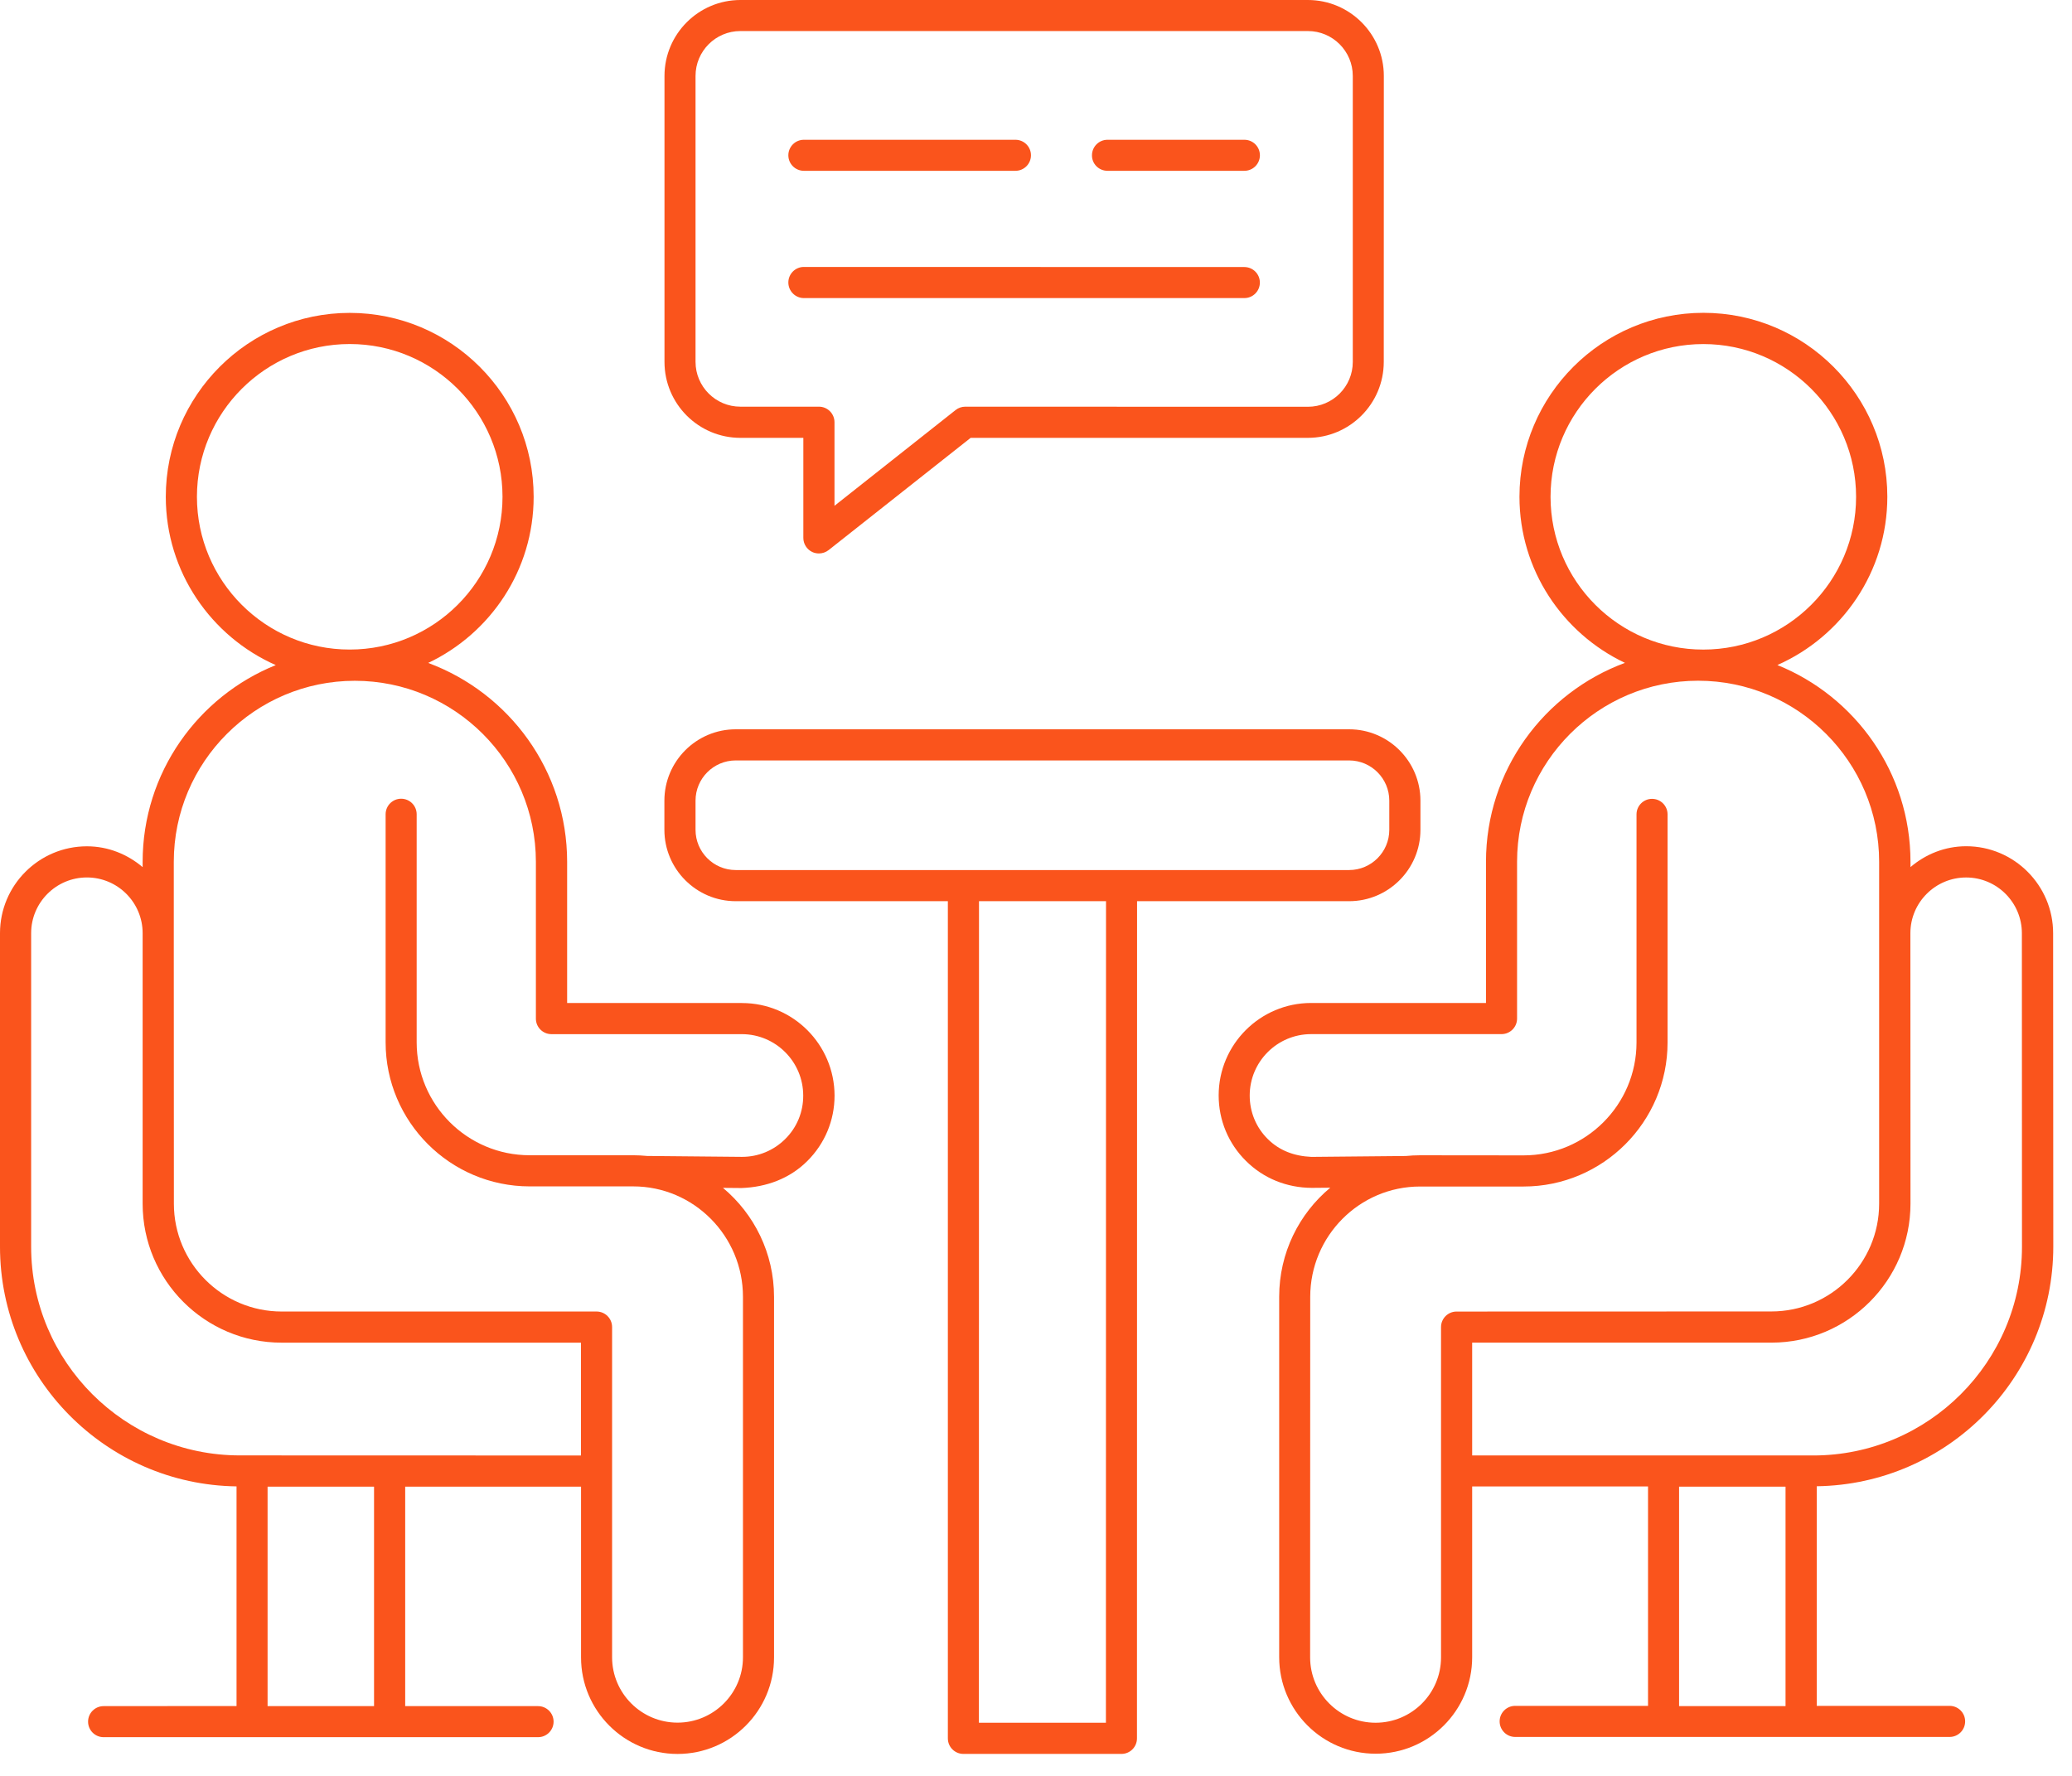
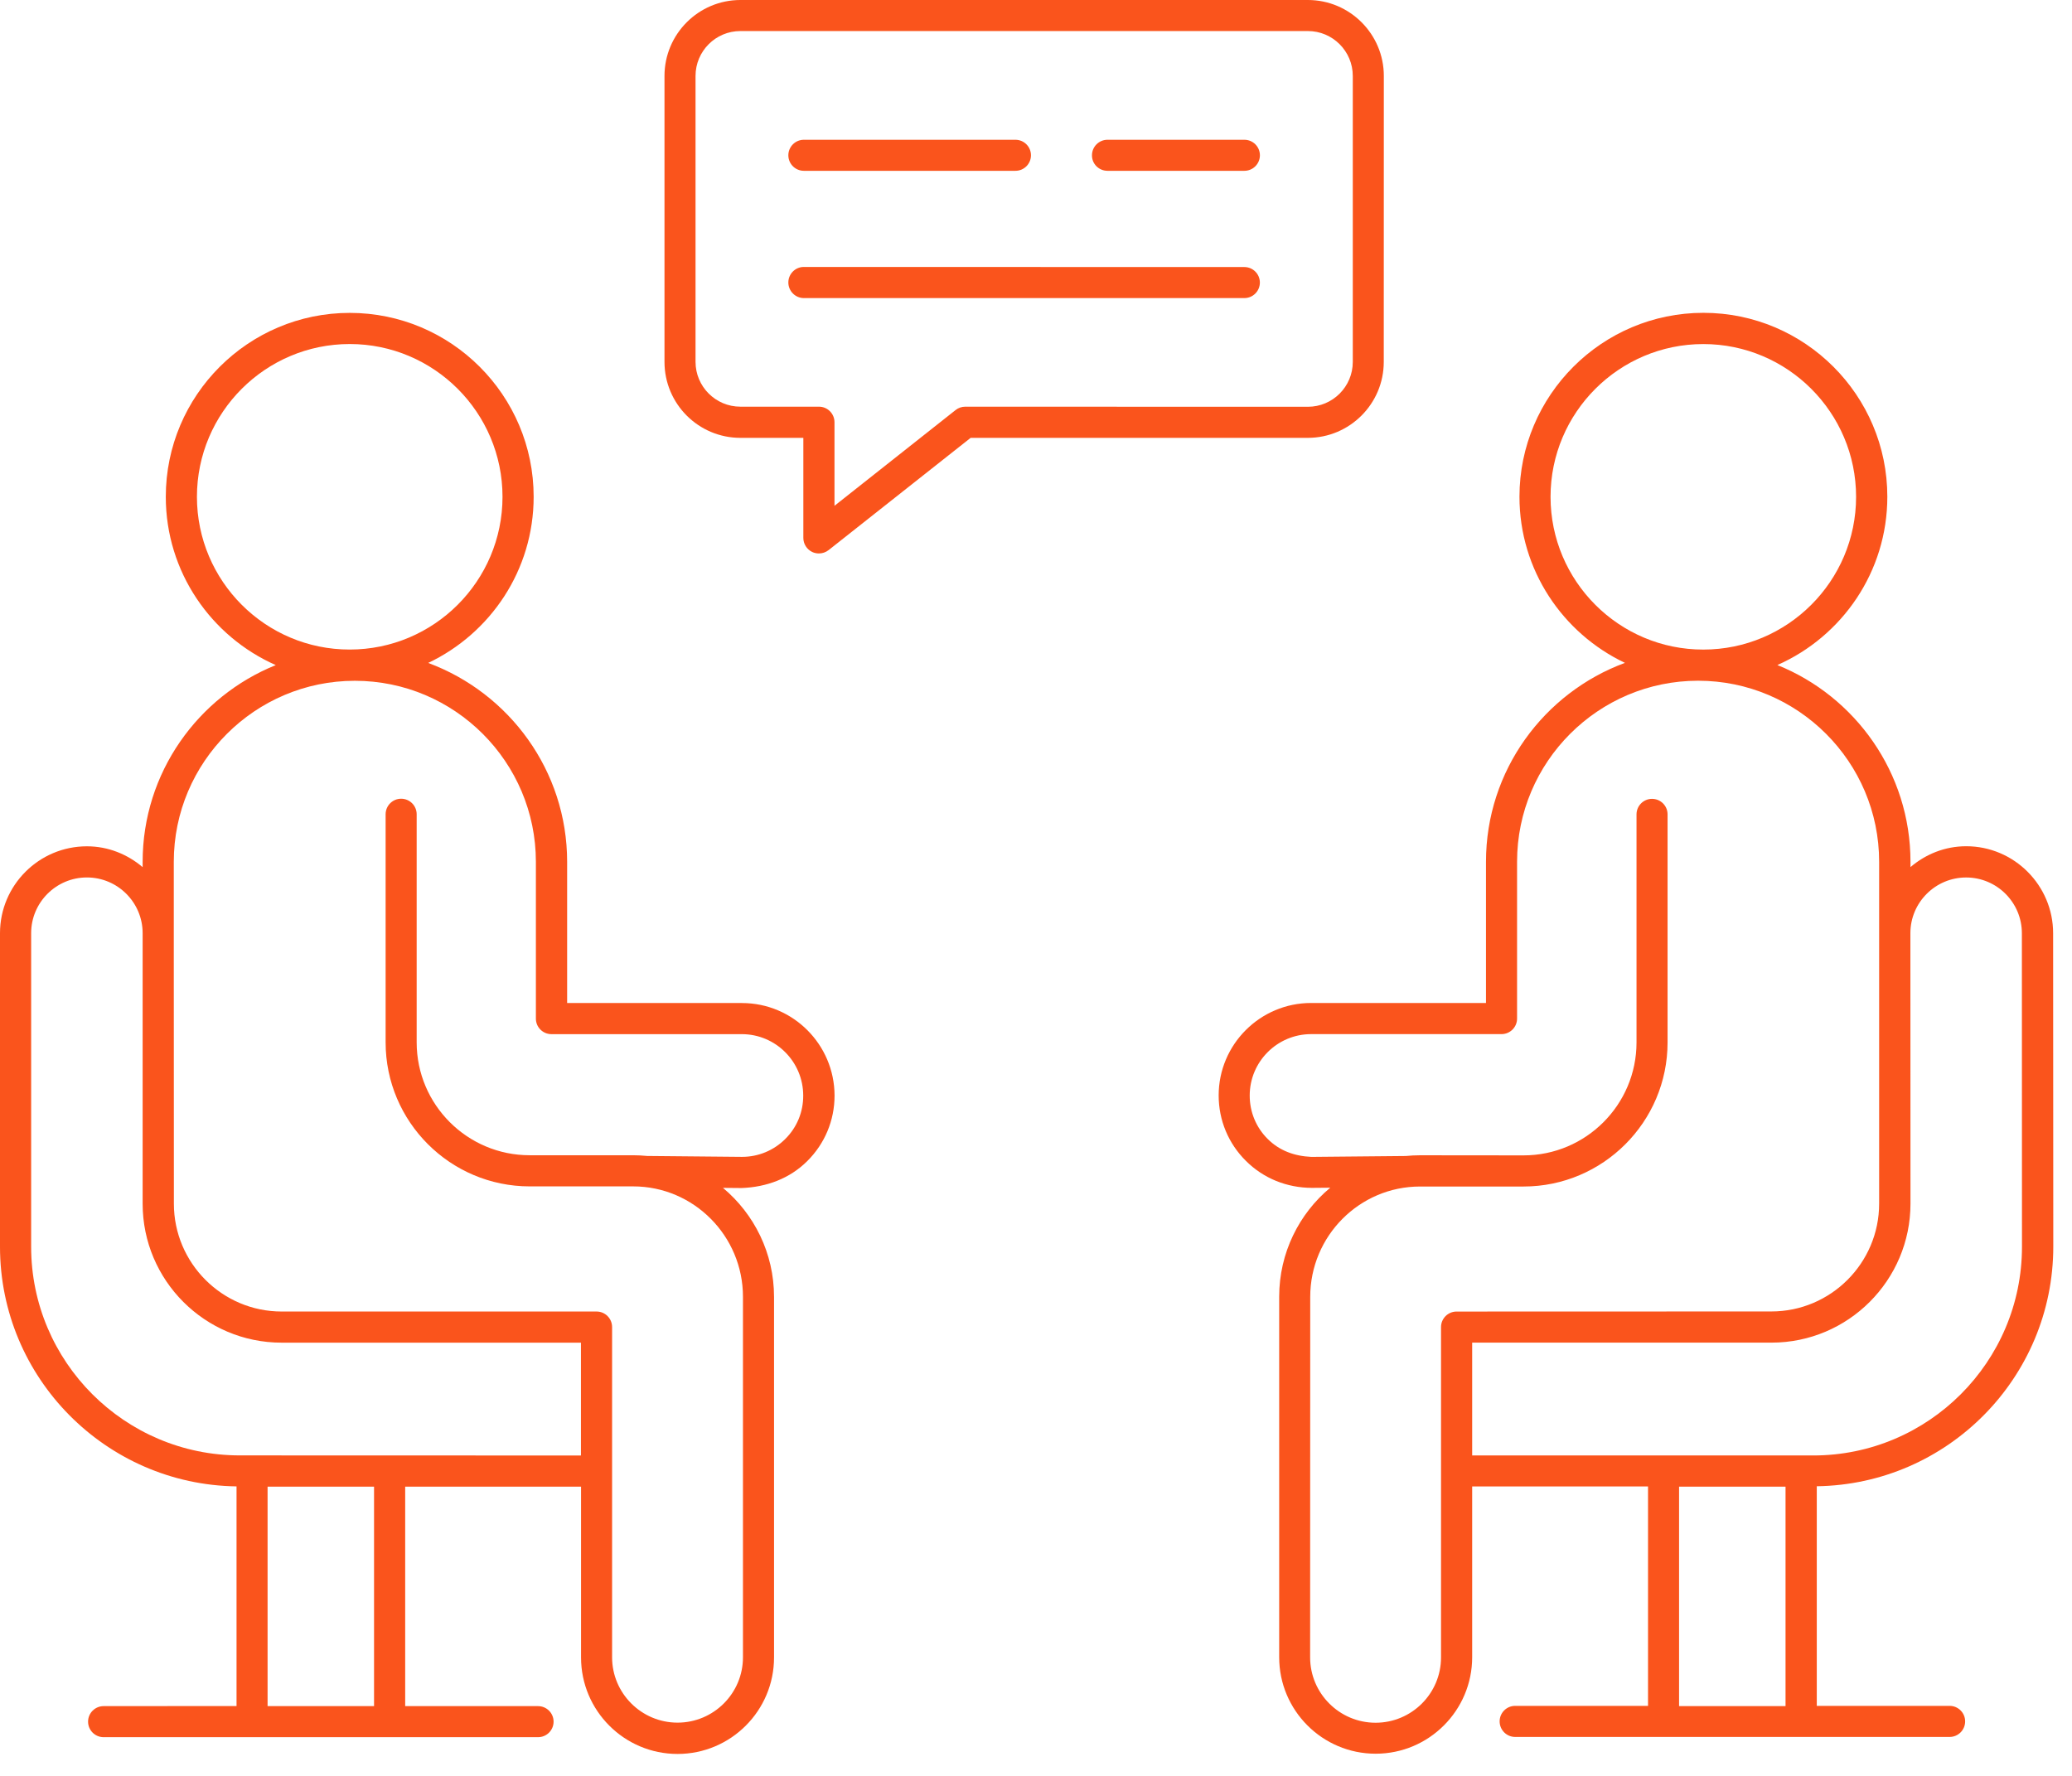
<svg xmlns="http://www.w3.org/2000/svg" preserveAspectRatio="none" width="100%" height="100%" overflow="visible" style="display: block;" viewBox="0 0 63 54" fill="none">
  <g id="Group 1000003081">
    <path id="Vector" d="M22.561 30.499H17.244V26.206C17.244 23.433 15.481 21.07 13.019 20.158C14.913 19.26 16.226 17.336 16.226 15.106C16.226 12.022 13.718 9.514 10.634 9.514C7.55 9.514 5.041 12.022 5.041 15.106C5.041 17.39 6.42 19.356 8.385 20.224C6.016 21.179 4.337 23.499 4.337 26.206V26.367C3.876 25.977 3.289 25.734 2.642 25.734C1.185 25.734 0 26.919 0 28.376V37.91C0 41.897 3.218 45.143 7.192 45.197V51.876L3.15 51.879C2.888 51.879 2.678 52.092 2.678 52.351C2.678 52.613 2.891 52.823 3.15 52.823H16.36C16.622 52.823 16.832 52.61 16.832 52.351C16.832 52.089 16.619 51.879 16.36 51.879H12.32V45.205H17.667V50.399C17.667 52.018 18.983 53.333 20.601 53.333C22.22 53.333 23.535 52.018 23.535 50.399V39.436C23.535 38.104 22.929 36.911 21.982 36.12L22.547 36.125C23.303 36.098 24.01 35.839 24.545 35.306C25.08 34.774 25.375 34.067 25.375 33.314C25.372 31.761 24.111 30.5 22.561 30.5L22.561 30.499ZM5.988 15.106C5.988 12.543 8.074 10.461 10.634 10.461C13.196 10.461 15.279 12.546 15.279 15.106C15.279 17.669 13.194 19.751 10.634 19.751C8.073 19.754 5.988 17.669 5.988 15.106ZM11.373 51.878H8.136V45.205H11.373V51.878ZM7.293 44.255C3.794 44.255 0.947 41.409 0.947 37.91V28.376C0.947 27.44 1.709 26.681 2.642 26.681C3.578 26.681 4.337 27.442 4.337 28.376V36.602C4.337 38.933 6.231 40.827 8.562 40.827H17.664V44.258L7.293 44.255ZM23.876 34.634C23.524 34.984 23.057 35.177 22.563 35.177H22.555L19.681 35.15H19.678C19.536 35.136 19.394 35.128 19.25 35.128H16.103C14.209 35.128 12.669 33.589 12.669 31.695V24.76C12.669 24.498 12.457 24.287 12.197 24.287C11.935 24.287 11.725 24.5 11.725 24.76V31.695C11.725 34.11 13.69 36.075 16.106 36.075H19.253C21.092 36.075 22.59 37.582 22.59 39.432V50.394C22.59 51.491 21.698 52.381 20.601 52.381C19.503 52.381 18.611 51.488 18.611 50.394V40.353C18.611 40.09 18.398 39.88 18.139 39.88H8.564C6.758 39.88 5.287 38.409 5.287 36.602L5.284 28.785V26.206C5.284 23.171 7.754 20.701 10.789 20.701C13.824 20.701 16.294 23.171 16.294 26.206V30.974C16.294 31.236 16.507 31.446 16.766 31.446H22.555C23.584 31.446 24.422 32.284 24.422 33.313C24.424 33.813 24.231 34.282 23.876 34.634Z" fill="#FA541C" />
    <path id="Vector_2" d="M59.784 25.732C59.135 25.732 58.548 25.975 58.089 26.366V26.204C58.089 23.497 56.411 21.177 54.042 20.222C56.007 19.354 57.385 17.389 57.385 15.104C57.385 12.02 54.877 9.512 51.793 9.512C48.709 9.512 46.2 12.02 46.2 15.104C46.2 17.334 47.516 19.258 49.407 20.156C46.945 21.065 45.182 23.429 45.182 26.204V30.498H39.865C38.315 30.498 37.054 31.759 37.054 33.309C37.054 34.062 37.349 34.772 37.884 35.301C38.419 35.834 39.129 36.117 39.885 36.12L40.447 36.115C39.497 36.906 38.894 38.099 38.894 39.431V50.392C38.894 52.011 40.209 53.326 41.828 53.326C43.446 53.326 44.762 52.011 44.762 50.392V45.198H50.109V51.871H46.069C45.807 51.871 45.597 52.084 45.597 52.343C45.597 52.605 45.81 52.816 46.069 52.816H59.279C59.541 52.816 59.751 52.603 59.751 52.343C59.751 52.081 59.538 51.871 59.279 51.871H55.24V45.193C59.214 45.138 62.431 41.893 62.431 37.905L62.426 28.377C62.426 26.92 61.239 25.732 59.784 25.732ZM47.145 15.107C47.145 12.544 49.23 10.462 51.79 10.462C54.353 10.462 56.435 12.547 56.435 15.107C56.435 17.67 54.35 19.752 51.79 19.752C49.23 19.755 47.145 17.67 47.145 15.107ZM43.815 50.397C43.815 51.495 42.922 52.384 41.825 52.384C40.728 52.384 39.835 51.492 39.835 50.397L39.838 39.436C39.838 37.583 41.337 36.079 43.176 36.079H46.323C48.738 36.079 50.703 34.114 50.703 31.698V24.763C50.703 24.501 50.491 24.291 50.231 24.291C49.969 24.291 49.759 24.504 49.759 24.763V31.698C49.759 33.593 48.217 35.132 46.326 35.132L43.173 35.129C43.029 35.129 42.887 35.137 42.745 35.151H42.742L39.873 35.178C39.349 35.154 38.902 34.987 38.547 34.635C38.192 34.283 37.998 33.814 37.998 33.312C37.998 32.282 38.836 31.445 39.865 31.445H45.654C45.916 31.445 46.127 31.232 46.127 30.973V26.204C46.127 23.169 48.596 20.699 51.632 20.699C54.666 20.699 57.136 23.169 57.136 26.204V36.6C57.136 38.407 55.665 39.878 53.859 39.878L44.287 39.881C44.025 39.881 43.815 40.094 43.815 40.353L43.815 50.397ZM51.053 51.879V45.206H54.29V51.879H51.053ZM61.479 37.911C61.479 41.41 58.632 44.257 55.133 44.257H44.762V40.826H53.864C56.194 40.826 58.089 38.929 58.089 36.601L58.086 28.786V28.377C58.086 27.441 58.847 26.682 59.781 26.682C60.717 26.682 61.476 27.444 61.476 28.377L61.479 37.911Z" fill="#FA541C" />
    <path id="Vector_3" d="M22.512 13.314H24.426V16.357C24.426 16.537 24.529 16.703 24.693 16.783C24.759 16.815 24.83 16.829 24.901 16.829C25.004 16.829 25.108 16.794 25.193 16.728L29.513 13.314H39.765C41.039 13.314 42.074 12.277 42.074 11.005L42.076 2.309C42.076 1.035 41.039 0 39.767 0H22.513C21.238 0 20.204 1.037 20.204 2.309V11.005C20.204 12.279 21.238 13.314 22.512 13.314ZM21.148 2.309C21.148 1.556 21.759 0.944 22.512 0.944H39.767C40.52 0.944 41.132 1.556 41.132 2.309V11.005C41.132 11.758 40.52 12.369 39.767 12.369L29.349 12.366C29.243 12.366 29.139 12.402 29.057 12.467L25.373 15.38V12.839C25.373 12.577 25.16 12.366 24.901 12.366H22.512C21.759 12.366 21.148 11.755 21.148 11.002L21.148 2.309Z" fill="#FA541C" />
    <path id="Vector_4" d="M33.674 5.194H37.836C38.098 5.194 38.308 4.981 38.308 4.722C38.308 4.46 38.096 4.25 37.836 4.25H33.674C33.412 4.25 33.202 4.463 33.202 4.722C33.199 4.984 33.412 5.194 33.674 5.194Z" fill="#FA541C" />
    <path id="Vector_5" d="M24.442 5.194H30.875C31.137 5.194 31.347 4.981 31.347 4.722C31.347 4.46 31.134 4.25 30.875 4.25H24.442C24.18 4.25 23.97 4.463 23.97 4.722C23.97 4.984 24.183 5.194 24.442 5.194Z" fill="#FA541C" />
    <path id="Vector_6" d="M24.442 9.064H37.835C38.097 9.064 38.307 8.851 38.307 8.592C38.307 8.33 38.094 8.12 37.835 8.12L24.442 8.117C24.18 8.117 23.97 8.33 23.97 8.589C23.97 8.851 24.183 9.064 24.442 9.064Z" fill="#FA541C" />
-     <path id="Vector_7" d="M41.02 27.403C42.215 27.403 43.189 26.429 43.189 25.233V24.346C43.189 23.151 42.218 22.176 41.02 22.176H22.37C21.175 22.176 20.201 23.148 20.201 24.346V25.233C20.201 26.429 21.175 27.403 22.37 27.403H28.82V52.86C28.82 53.122 29.033 53.332 29.292 53.332H34.098C34.36 53.332 34.57 53.119 34.57 52.86L34.573 27.403H41.02ZM21.148 25.233V24.346C21.148 23.672 21.696 23.123 22.37 23.123H41.02C41.694 23.123 42.242 23.672 42.242 24.346V25.233C42.242 25.907 41.694 26.456 41.02 26.456H22.37C21.696 26.456 21.148 25.907 21.148 25.233ZM33.626 52.384H29.764L29.767 27.403H33.629L33.626 52.384Z" fill="#FA541C" />
  </g>
</svg>